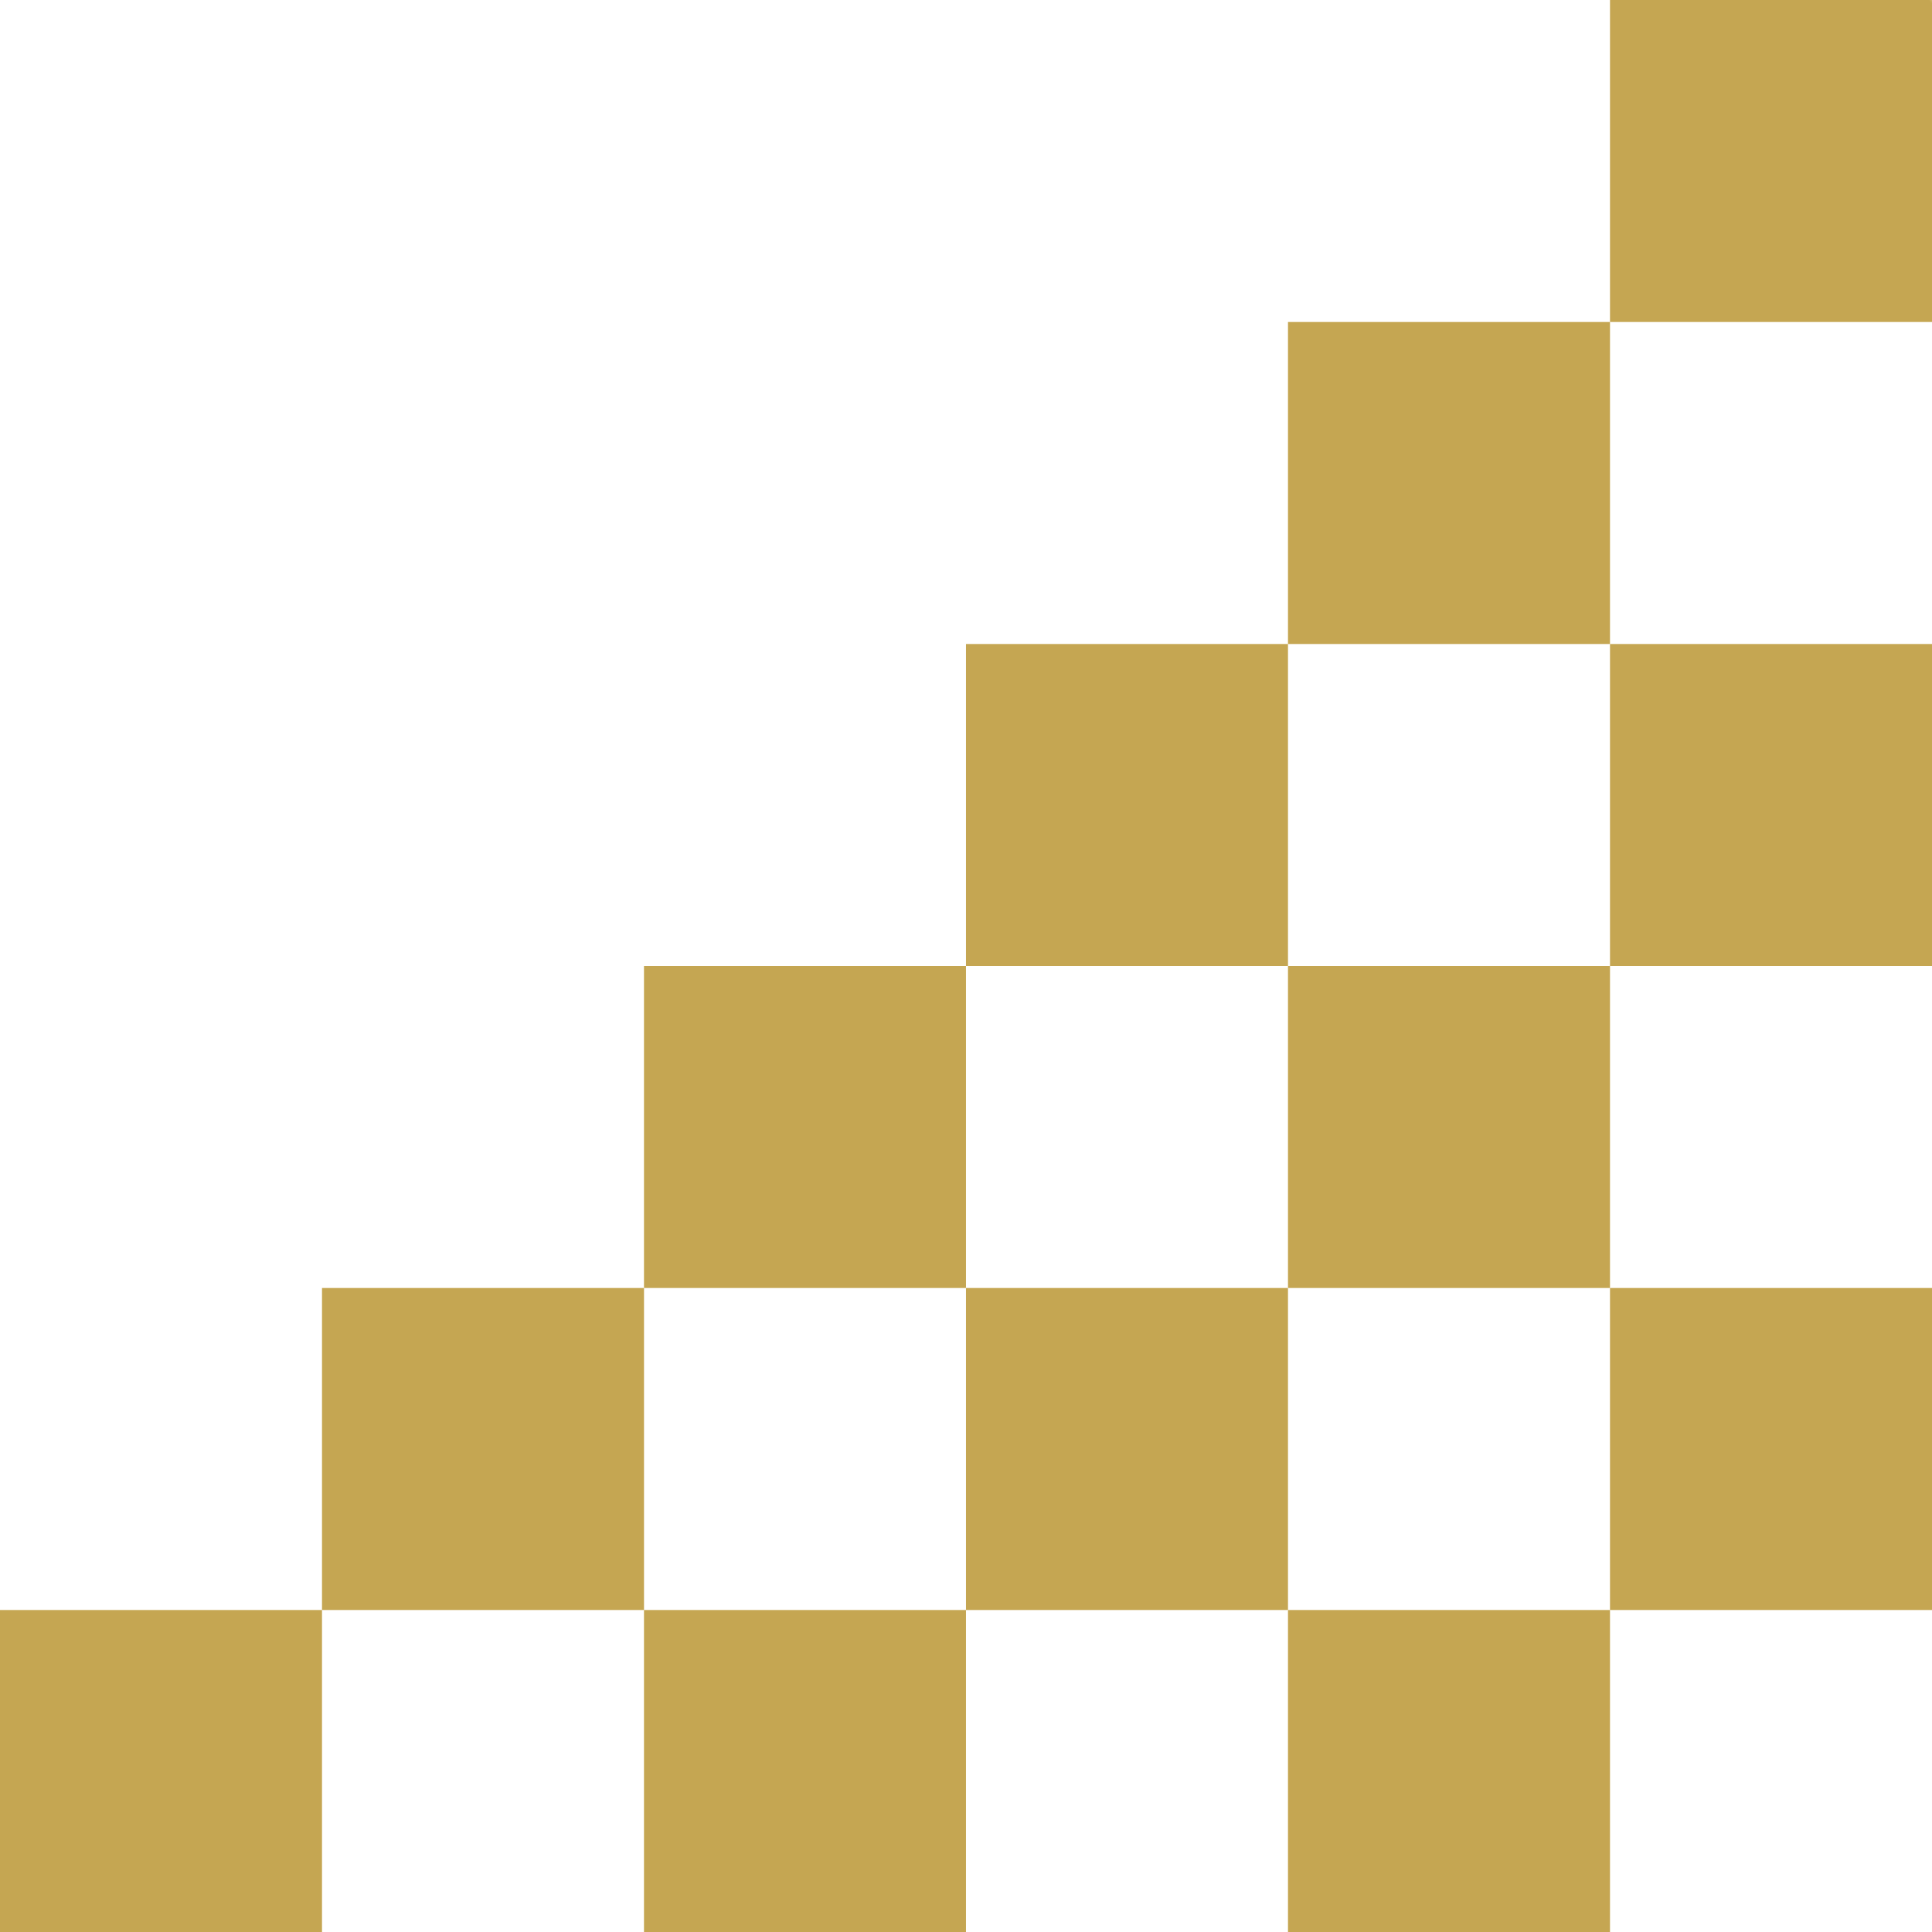
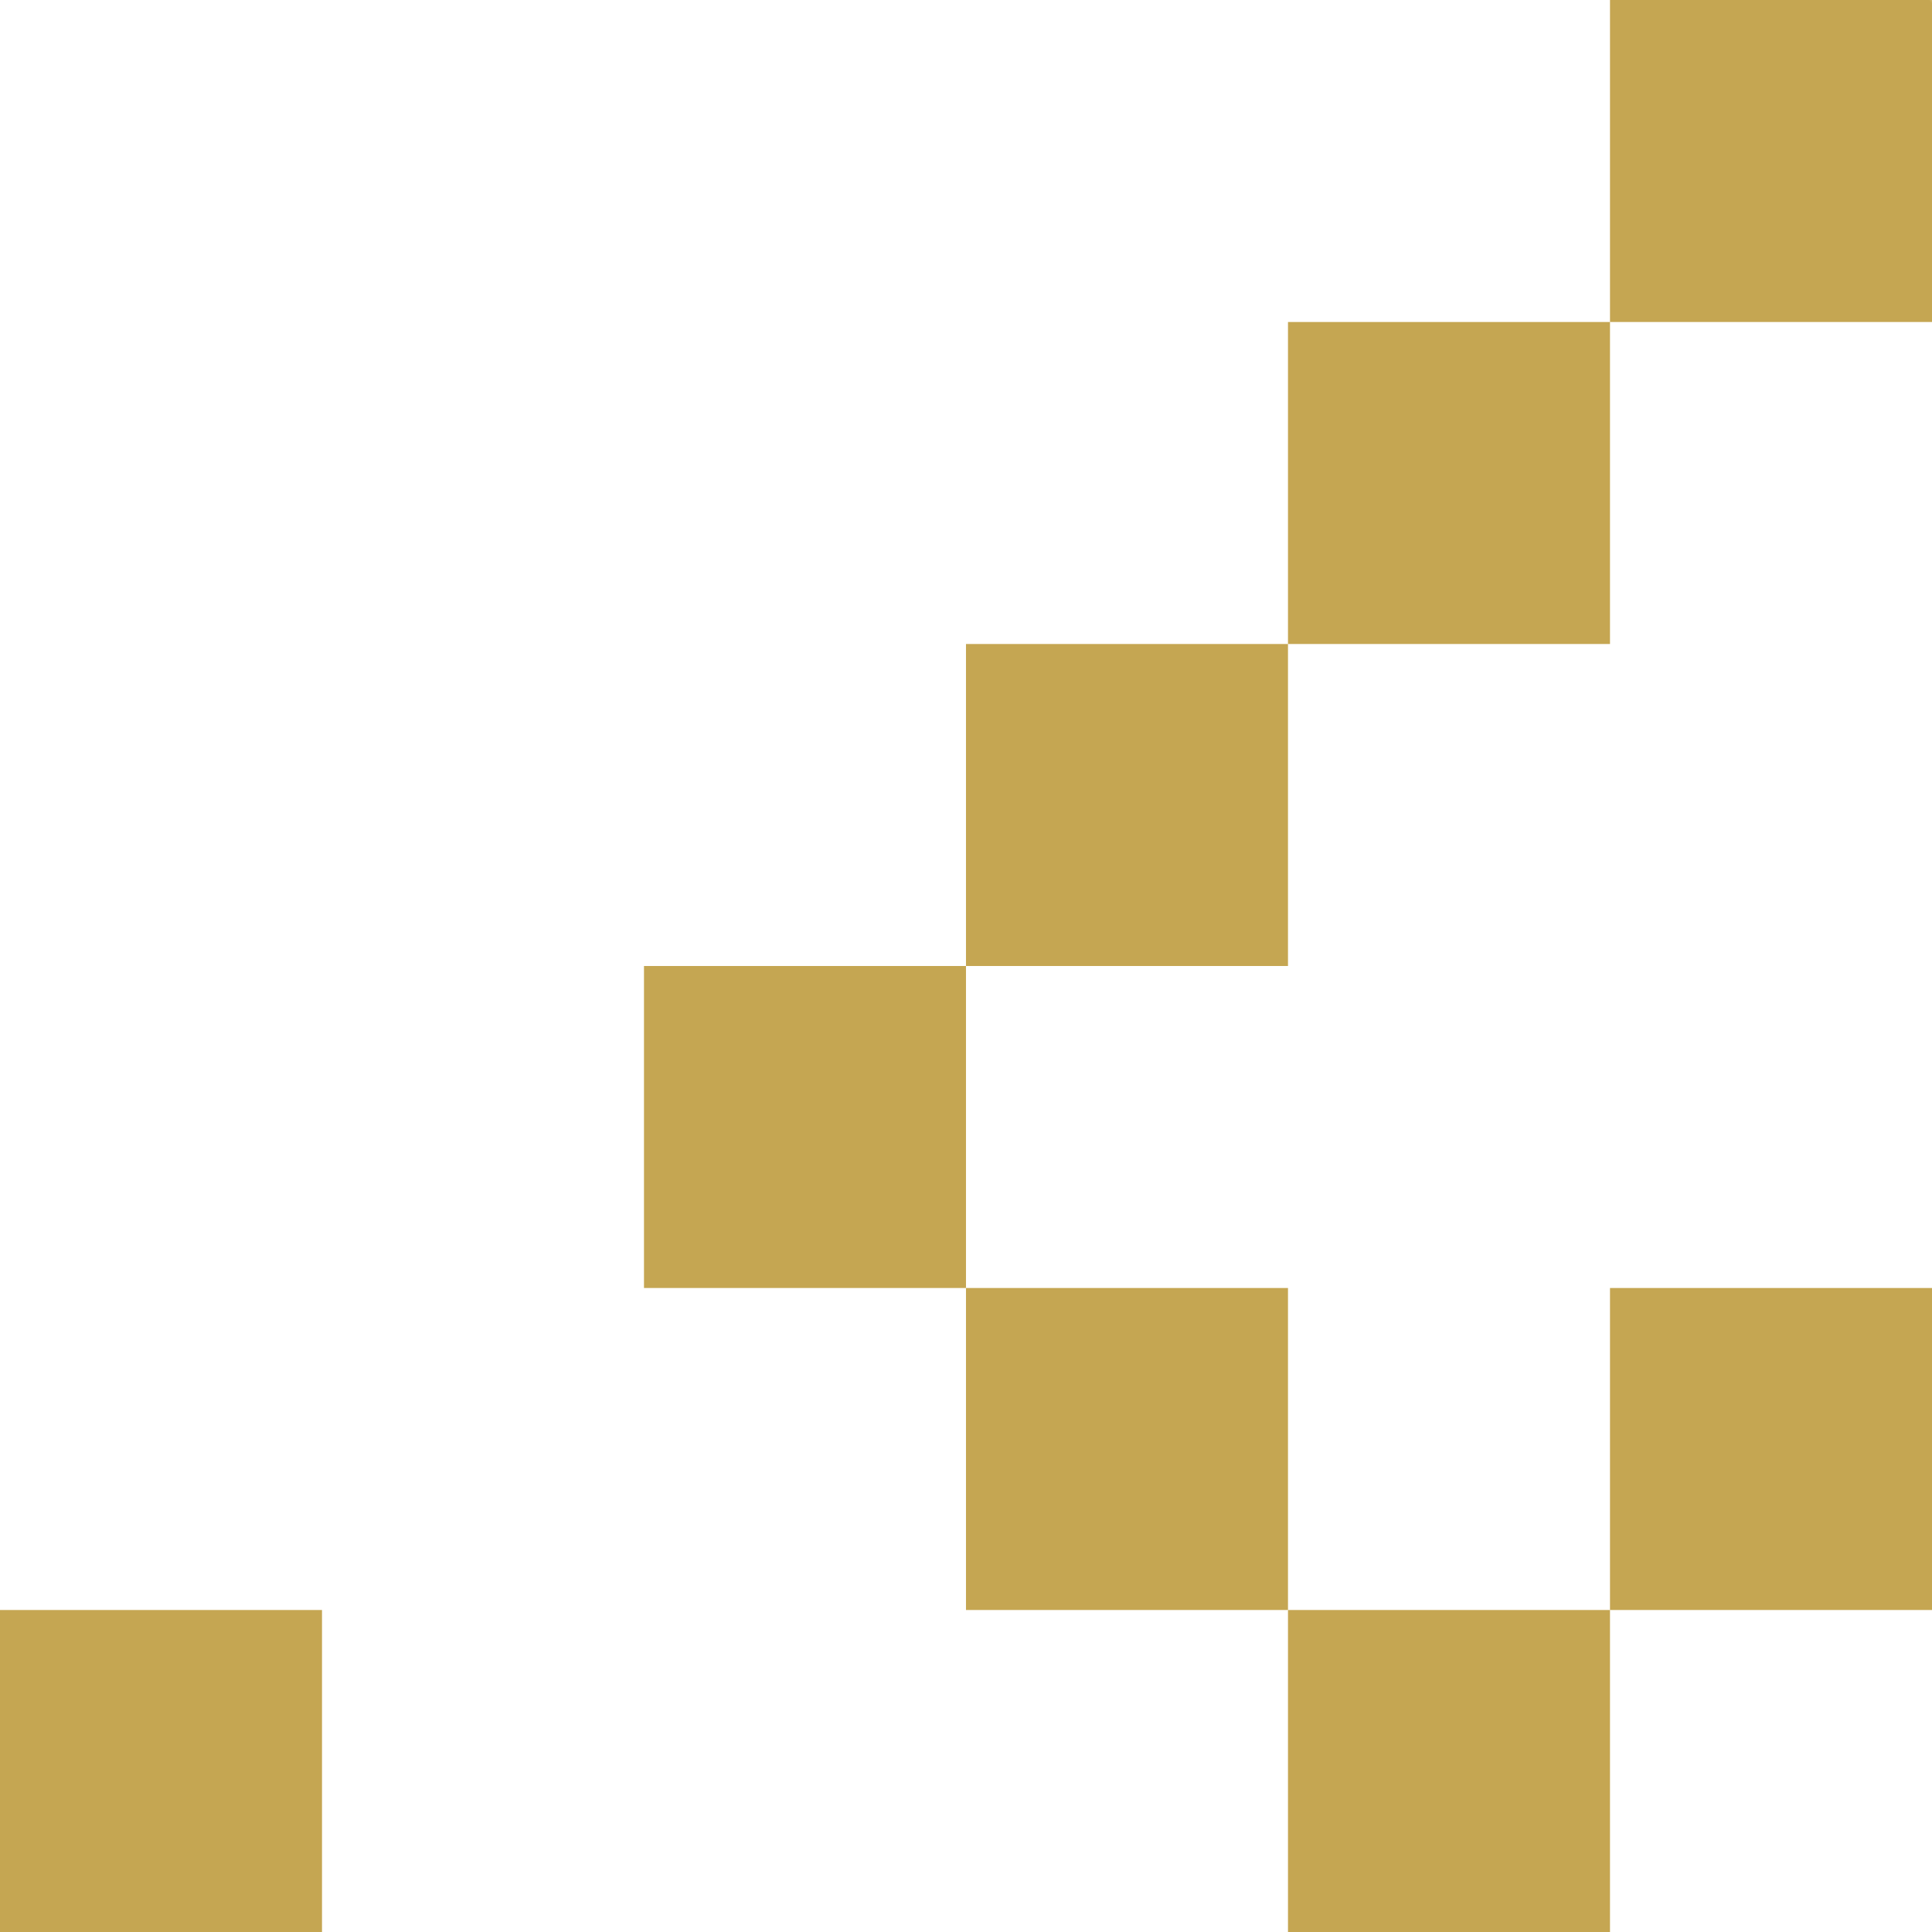
<svg xmlns="http://www.w3.org/2000/svg" xmlns:xlink="http://www.w3.org/1999/xlink" width="66.395" height="66.395" viewBox="0 0 66.395 66.395">
  <defs>
    <clipPath id="clip-path">
      <rect id="長方形_3505" data-name="長方形 3505" width="11.066" height="11.066" fill="none" />
    </clipPath>
    <linearGradient id="linear-gradient" x1="-3.4" y1="-0.564" x2="-3.388" y2="-0.564" gradientUnits="objectBoundingBox">
      <stop offset="0" stop-color="#e4d091" />
      <stop offset="1" stop-color="#c5a652" />
    </linearGradient>
    <linearGradient id="linear-gradient-2" x1="-2.691" y1="0.145" x2="-2.678" y2="0.145" xlink:href="#linear-gradient" />
    <linearGradient id="linear-gradient-3" x1="-1.982" y1="-0.564" x2="-1.969" y2="-0.564" xlink:href="#linear-gradient" />
    <linearGradient id="linear-gradient-4" x1="-1.273" y1="0.145" x2="-1.26" y2="0.145" xlink:href="#linear-gradient" />
    <linearGradient id="linear-gradient-5" x1="-0.564" y1="-0.564" x2="-0.551" y2="-0.564" xlink:href="#linear-gradient" />
    <linearGradient id="linear-gradient-6" x1="0.145" y1="0.145" x2="0.158" y2="0.145" xlink:href="#linear-gradient" />
    <linearGradient id="linear-gradient-7" x1="-3.4" y1="-1.982" x2="-3.388" y2="-1.982" xlink:href="#linear-gradient" />
    <linearGradient id="linear-gradient-8" x1="-2.691" y1="-1.273" x2="-2.679" y2="-1.273" xlink:href="#linear-gradient" />
    <linearGradient id="linear-gradient-9" x1="-1.982" y1="-1.982" x2="-1.969" y2="-1.982" xlink:href="#linear-gradient" />
    <linearGradient id="linear-gradient-10" x1="-1.273" y1="-1.273" x2="-1.26" y2="-1.273" xlink:href="#linear-gradient" />
    <linearGradient id="linear-gradient-11" x1="-3.4" y1="-3.4" x2="-3.388" y2="-3.4" xlink:href="#linear-gradient" />
    <linearGradient id="linear-gradient-12" x1="-2.691" y1="-2.691" x2="-2.679" y2="-2.691" xlink:href="#linear-gradient" />
  </defs>
  <g id="グループ_10549" data-name="グループ 10549" transform="translate(66.395) rotate(90)">
    <g id="グループ_10070" data-name="グループ 10070" transform="translate(55.329 11.066)">
      <g id="グループ_10069" data-name="グループ 10069" transform="translate(0 0)" clip-path="url(#clip-path)">
        <rect id="長方形_3504" data-name="長方形 3504" width="15.606" height="15.606" transform="translate(6.351 -5.472) rotate(49.252)" fill="url(#linear-gradient)" />
      </g>
    </g>
    <g id="グループ_10072" data-name="グループ 10072" transform="translate(44.263 0)">
      <g id="グループ_10071" data-name="グループ 10071" clip-path="url(#clip-path)">
        <rect id="長方形_3506" data-name="長方形 3506" width="15.607" height="15.607" transform="translate(6.351 -5.472) rotate(49.252)" fill="url(#linear-gradient-2)" />
      </g>
    </g>
    <g id="グループ_10074" data-name="グループ 10074" transform="translate(33.198 11.066)">
      <g id="グループ_10073" data-name="グループ 10073" transform="translate(0 0)" clip-path="url(#clip-path)">
-         <rect id="長方形_3508" data-name="長方形 3508" width="15.606" height="15.606" transform="translate(6.351 -5.472) rotate(49.252)" fill="url(#linear-gradient-3)" />
-       </g>
+         </g>
    </g>
    <g id="グループ_10076" data-name="グループ 10076" transform="translate(22.132 0)">
      <g id="グループ_10075" data-name="グループ 10075" clip-path="url(#clip-path)">
-         <rect id="長方形_3510" data-name="長方形 3510" width="15.607" height="15.607" transform="translate(6.351 -5.472) rotate(49.252)" fill="url(#linear-gradient-4)" />
-       </g>
+         </g>
    </g>
    <g id="グループ_10078" data-name="グループ 10078" transform="translate(11.066 11.066)">
      <g id="グループ_10077" data-name="グループ 10077" transform="translate(0 0)" clip-path="url(#clip-path)">
        <rect id="長方形_3512" data-name="長方形 3512" width="15.606" height="15.606" transform="translate(6.351 -5.472) rotate(49.252)" fill="url(#linear-gradient-5)" />
      </g>
    </g>
    <g id="グループ_10080" data-name="グループ 10080" transform="translate(0 0)">
      <g id="グループ_10079" data-name="グループ 10079" clip-path="url(#clip-path)">
        <path id="パス_2389" data-name="パス 2389" d="M0,16.812H18.763V0H0Z" transform="translate(4.804 -7.953) rotate(49.252)" fill="url(#linear-gradient-6)" />
      </g>
    </g>
    <g id="グループ_10088" data-name="グループ 10088" transform="translate(55.329 33.198)">
      <g id="グループ_10087" data-name="グループ 10087" transform="translate(0 0)" clip-path="url(#clip-path)">
-         <rect id="長方形_3522" data-name="長方形 3522" width="15.606" height="15.606" transform="translate(6.351 -5.472) rotate(49.252)" fill="url(#linear-gradient-7)" />
-       </g>
+         </g>
    </g>
    <g id="グループ_10090" data-name="グループ 10090" transform="translate(44.263 22.132)">
      <g id="グループ_10089" data-name="グループ 10089" transform="translate(0 0)" clip-path="url(#clip-path)">
        <rect id="長方形_3524" data-name="長方形 3524" width="15.606" height="15.606" transform="translate(6.351 -5.472) rotate(49.252)" fill="url(#linear-gradient-8)" />
      </g>
    </g>
    <g id="グループ_10092" data-name="グループ 10092" transform="translate(33.198 33.198)">
      <g id="グループ_10091" data-name="グループ 10091" transform="translate(0 0)" clip-path="url(#clip-path)">
        <rect id="長方形_3526" data-name="長方形 3526" width="15.606" height="15.606" transform="translate(6.351 -5.472) rotate(49.252)" fill="url(#linear-gradient-9)" />
      </g>
    </g>
    <g id="グループ_10094" data-name="グループ 10094" transform="translate(22.132 22.132)">
      <g id="グループ_10093" data-name="グループ 10093" transform="translate(0 0)" clip-path="url(#clip-path)">
        <rect id="長方形_3528" data-name="長方形 3528" width="15.606" height="15.606" transform="translate(6.351 -5.472) rotate(49.252)" fill="url(#linear-gradient-10)" />
      </g>
    </g>
    <g id="グループ_10102" data-name="グループ 10102" transform="translate(55.329 55.329)">
      <g id="グループ_10101" data-name="グループ 10101" clip-path="url(#clip-path)">
        <rect id="長方形_3536" data-name="長方形 3536" width="15.606" height="15.606" transform="translate(6.351 -5.472) rotate(49.252)" fill="url(#linear-gradient-11)" />
      </g>
    </g>
    <g id="グループ_10104" data-name="グループ 10104" transform="translate(44.263 44.263)">
      <g id="グループ_10103" data-name="グループ 10103" transform="translate(0 0)" clip-path="url(#clip-path)">
-         <rect id="長方形_3538" data-name="長方形 3538" width="15.606" height="15.606" transform="translate(6.351 -5.472) rotate(49.252)" fill="url(#linear-gradient-12)" />
-       </g>
+         </g>
    </g>
  </g>
</svg>